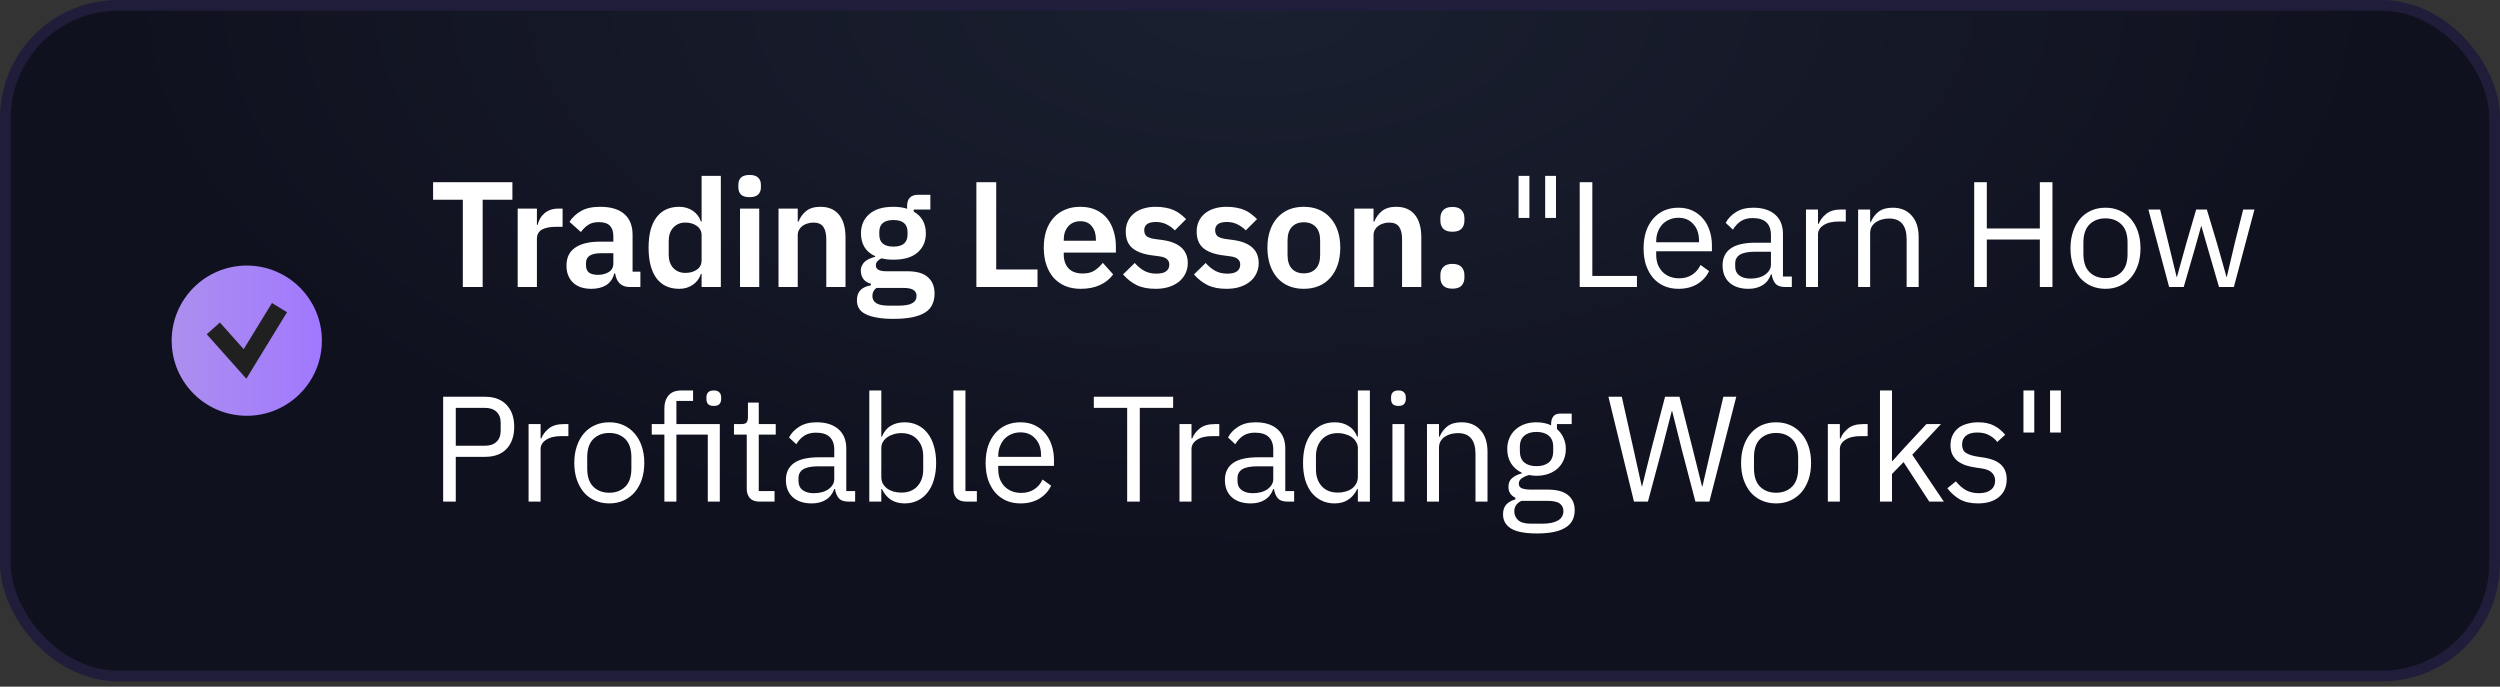
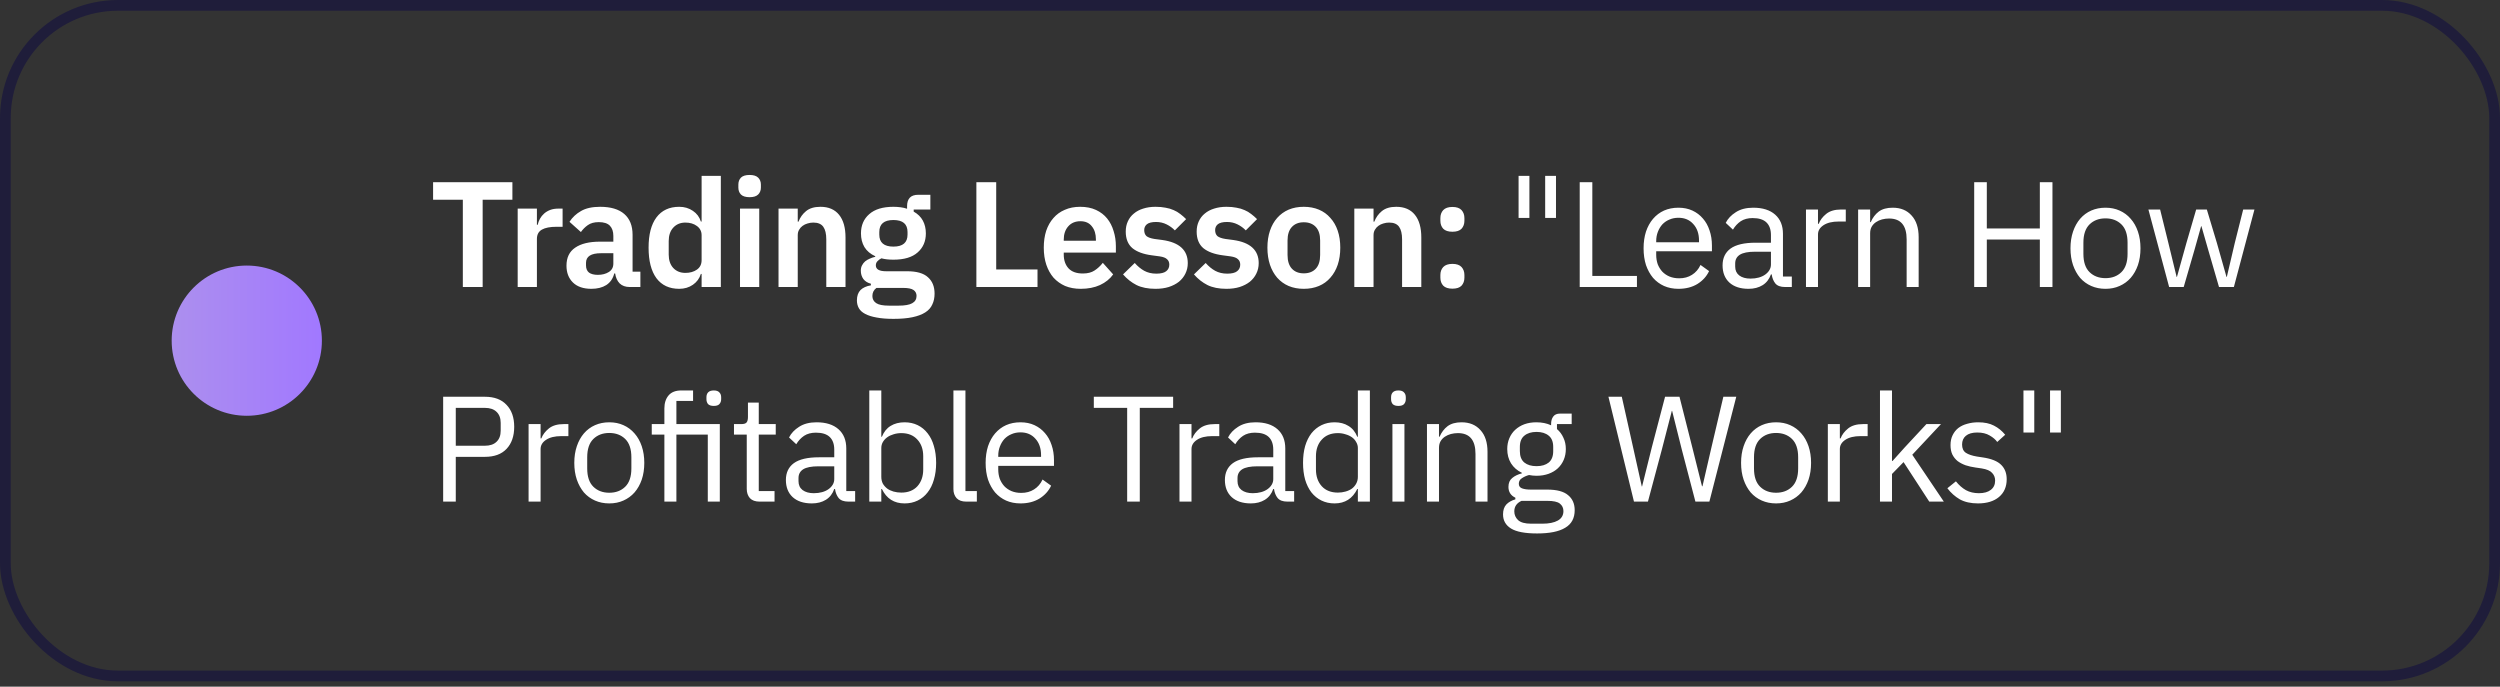
<svg xmlns="http://www.w3.org/2000/svg" width="233" height="64" viewBox="0 0 233 64" fill="none">
  <rect x="0" y="0" width="233" height="64" fill="#333333" stroke="none" />
-   <rect x="0.5" y="0.5" width="232" height="62.5" rx="10.5" fill="url(#paint0_radial_727_2070)" />
  <rect x="0.5" y="0.5" width="232" height="62.5" rx="10.5" stroke="#1F1D3A" />
  <circle cx="23" cy="31.75" r="7" fill="url(#paint1_linear_727_2070)" />
-   <path d="M19.881 30.605L22.836 33.92L26.048 28.67" stroke="#202020" stroke-width="1.647" />
  <path d="M44.984 18.616V26.75H43.136V18.616H40.364V16.978H47.756V18.616H44.984ZM48.248 26.75V19.442H50.04V20.954H50.11C50.157 20.758 50.227 20.571 50.32 20.394C50.423 20.207 50.553 20.044 50.712 19.904C50.871 19.764 51.057 19.652 51.272 19.568C51.496 19.484 51.753 19.442 52.042 19.442H52.434V21.136H51.874C51.267 21.136 50.81 21.225 50.502 21.402C50.194 21.579 50.04 21.869 50.04 22.27V26.75H48.248ZM58.69 26.75C58.298 26.75 57.985 26.638 57.752 26.414C57.528 26.181 57.388 25.873 57.332 25.49H57.248C57.127 25.966 56.879 26.325 56.506 26.568C56.133 26.801 55.671 26.918 55.12 26.918C54.373 26.918 53.799 26.722 53.398 26.33C52.997 25.938 52.796 25.415 52.796 24.762C52.796 24.006 53.067 23.446 53.608 23.082C54.149 22.709 54.919 22.522 55.918 22.522H57.164V21.99C57.164 21.579 57.057 21.262 56.842 21.038C56.627 20.814 56.282 20.702 55.806 20.702C55.386 20.702 55.045 20.795 54.784 20.982C54.532 21.159 54.317 21.374 54.14 21.626L53.076 20.674C53.347 20.254 53.706 19.918 54.154 19.666C54.602 19.405 55.195 19.274 55.932 19.274C56.921 19.274 57.673 19.498 58.186 19.946C58.699 20.394 58.956 21.038 58.956 21.878V25.322H59.684V26.75H58.69ZM55.722 25.616C56.123 25.616 56.464 25.527 56.744 25.35C57.024 25.173 57.164 24.911 57.164 24.566V23.6H56.016C55.083 23.6 54.616 23.899 54.616 24.496V24.734C54.616 25.033 54.709 25.257 54.896 25.406C55.092 25.546 55.367 25.616 55.722 25.616ZM65.39 25.532H65.32C65.189 25.952 64.942 26.288 64.578 26.54C64.214 26.792 63.789 26.918 63.304 26.918C62.38 26.918 61.671 26.587 61.176 25.924C60.691 25.261 60.448 24.314 60.448 23.082C60.448 21.859 60.691 20.921 61.176 20.268C61.671 19.605 62.38 19.274 63.304 19.274C63.789 19.274 64.214 19.4 64.578 19.652C64.942 19.895 65.189 20.226 65.32 20.646H65.39V16.39H67.182V26.75H65.39V25.532ZM63.878 25.434C64.308 25.434 64.667 25.331 64.956 25.126C65.246 24.921 65.39 24.627 65.39 24.244V21.92C65.39 21.565 65.246 21.281 64.956 21.066C64.667 20.851 64.308 20.744 63.878 20.744C63.411 20.744 63.033 20.903 62.744 21.22C62.464 21.528 62.324 21.943 62.324 22.466V23.726C62.324 24.249 62.464 24.664 62.744 24.972C63.033 25.28 63.411 25.434 63.878 25.434ZM69.865 18.378C69.491 18.378 69.221 18.294 69.053 18.126C68.894 17.958 68.815 17.743 68.815 17.482V17.202C68.815 16.941 68.894 16.726 69.053 16.558C69.221 16.39 69.491 16.306 69.865 16.306C70.229 16.306 70.495 16.39 70.663 16.558C70.831 16.726 70.915 16.941 70.915 17.202V17.482C70.915 17.743 70.831 17.958 70.663 18.126C70.495 18.294 70.229 18.378 69.865 18.378ZM68.969 19.442H70.761V26.75H68.969V19.442ZM72.558 26.75V19.442H74.35V20.66H74.42C74.569 20.268 74.802 19.941 75.12 19.68C75.447 19.409 75.894 19.274 76.464 19.274C77.22 19.274 77.799 19.521 78.2 20.016C78.601 20.511 78.802 21.215 78.802 22.13V26.75H77.01V22.312C77.01 21.789 76.916 21.397 76.73 21.136C76.543 20.875 76.235 20.744 75.806 20.744C75.619 20.744 75.437 20.772 75.26 20.828C75.092 20.875 74.938 20.949 74.798 21.052C74.667 21.145 74.56 21.267 74.476 21.416C74.392 21.556 74.35 21.724 74.35 21.92V26.75H72.558ZM87.102 27.366C87.102 27.749 87.032 28.085 86.892 28.374C86.762 28.673 86.542 28.92 86.234 29.116C85.926 29.312 85.53 29.461 85.044 29.564C84.559 29.667 83.966 29.718 83.266 29.718C82.65 29.718 82.128 29.676 81.698 29.592C81.269 29.517 80.914 29.405 80.634 29.256C80.364 29.116 80.168 28.939 80.046 28.724C79.925 28.509 79.864 28.267 79.864 27.996C79.864 27.585 79.976 27.263 80.2 27.03C80.434 26.806 80.756 26.661 81.166 26.596V26.442C80.868 26.367 80.634 26.223 80.466 26.008C80.308 25.784 80.228 25.523 80.228 25.224C80.228 25.037 80.266 24.874 80.34 24.734C80.415 24.585 80.513 24.459 80.634 24.356C80.765 24.253 80.91 24.169 81.068 24.104C81.227 24.029 81.395 23.973 81.572 23.936V23.88C81.124 23.675 80.788 23.39 80.564 23.026C80.35 22.662 80.242 22.237 80.242 21.752C80.242 21.005 80.499 20.408 81.012 19.96C81.526 19.503 82.277 19.274 83.266 19.274C83.49 19.274 83.71 19.288 83.924 19.316C84.148 19.344 84.354 19.391 84.54 19.456V19.218C84.54 18.509 84.886 18.154 85.576 18.154H86.71V19.526H85.156V19.722C85.539 19.937 85.824 20.217 86.01 20.562C86.197 20.907 86.29 21.304 86.29 21.752C86.29 22.489 86.034 23.082 85.52 23.53C85.016 23.978 84.265 24.202 83.266 24.202C82.837 24.202 82.464 24.16 82.146 24.076C82.006 24.141 81.885 24.23 81.782 24.342C81.68 24.445 81.628 24.575 81.628 24.734C81.628 25.098 81.946 25.28 82.58 25.28H84.54C85.436 25.28 86.085 25.467 86.486 25.84C86.897 26.204 87.102 26.713 87.102 27.366ZM85.422 27.576C85.422 27.343 85.329 27.161 85.142 27.03C84.956 26.899 84.634 26.834 84.176 26.834H81.684C81.432 27.021 81.306 27.273 81.306 27.59C81.306 27.87 81.423 28.089 81.656 28.248C81.89 28.407 82.286 28.486 82.846 28.486H83.742C84.33 28.486 84.755 28.411 85.016 28.262C85.287 28.113 85.422 27.884 85.422 27.576ZM83.266 22.984C84.144 22.984 84.582 22.611 84.582 21.864V21.626C84.582 20.879 84.144 20.506 83.266 20.506C82.389 20.506 81.95 20.879 81.95 21.626V21.864C81.95 22.611 82.389 22.984 83.266 22.984ZM90.998 26.75V16.978H92.846V25.112H96.696V26.75H90.998ZM100.724 26.918C100.183 26.918 99.697 26.829 99.268 26.652C98.848 26.465 98.489 26.209 98.19 25.882C97.901 25.546 97.677 25.145 97.518 24.678C97.359 24.202 97.28 23.67 97.28 23.082C97.28 22.503 97.355 21.981 97.504 21.514C97.663 21.047 97.887 20.651 98.176 20.324C98.465 19.988 98.82 19.731 99.24 19.554C99.66 19.367 100.136 19.274 100.668 19.274C101.237 19.274 101.732 19.372 102.152 19.568C102.572 19.764 102.917 20.03 103.188 20.366C103.459 20.702 103.659 21.094 103.79 21.542C103.93 21.981 104 22.452 104 22.956V23.544H99.142V23.726C99.142 24.258 99.291 24.687 99.59 25.014C99.889 25.331 100.332 25.49 100.92 25.49C101.368 25.49 101.732 25.397 102.012 25.21C102.301 25.023 102.558 24.785 102.782 24.496L103.748 25.574C103.449 25.994 103.039 26.325 102.516 26.568C102.003 26.801 101.405 26.918 100.724 26.918ZM100.696 20.618C100.22 20.618 99.842 20.777 99.562 21.094C99.282 21.411 99.142 21.822 99.142 22.326V22.438H102.138V22.312C102.138 21.808 102.012 21.402 101.76 21.094C101.517 20.777 101.163 20.618 100.696 20.618ZM107.691 26.918C106.991 26.918 106.403 26.801 105.927 26.568C105.451 26.325 105.031 25.994 104.667 25.574L105.759 24.51C106.029 24.818 106.323 25.061 106.641 25.238C106.967 25.415 107.341 25.504 107.761 25.504C108.19 25.504 108.498 25.429 108.685 25.28C108.881 25.131 108.979 24.925 108.979 24.664C108.979 24.449 108.909 24.281 108.769 24.16C108.638 24.029 108.409 23.941 108.083 23.894L107.355 23.796C106.561 23.693 105.955 23.469 105.535 23.124C105.124 22.769 104.919 22.256 104.919 21.584C104.919 21.229 104.984 20.912 105.115 20.632C105.245 20.343 105.432 20.1 105.675 19.904C105.917 19.699 106.207 19.545 106.543 19.442C106.888 19.33 107.271 19.274 107.691 19.274C108.045 19.274 108.358 19.302 108.629 19.358C108.909 19.405 109.161 19.479 109.385 19.582C109.609 19.675 109.814 19.797 110.001 19.946C110.187 20.086 110.369 20.245 110.547 20.422L109.497 21.472C109.282 21.248 109.025 21.061 108.727 20.912C108.428 20.763 108.101 20.688 107.747 20.688C107.355 20.688 107.07 20.758 106.893 20.898C106.725 21.038 106.641 21.22 106.641 21.444C106.641 21.687 106.711 21.873 106.851 22.004C107 22.125 107.247 22.214 107.593 22.27L108.335 22.368C109.912 22.592 110.701 23.311 110.701 24.524C110.701 24.879 110.626 25.205 110.477 25.504C110.337 25.793 110.136 26.045 109.875 26.26C109.613 26.465 109.296 26.629 108.923 26.75C108.559 26.862 108.148 26.918 107.691 26.918ZM114.301 26.918C113.601 26.918 113.013 26.801 112.537 26.568C112.061 26.325 111.641 25.994 111.277 25.574L112.369 24.51C112.64 24.818 112.934 25.061 113.251 25.238C113.578 25.415 113.951 25.504 114.371 25.504C114.801 25.504 115.109 25.429 115.295 25.28C115.491 25.131 115.589 24.925 115.589 24.664C115.589 24.449 115.519 24.281 115.379 24.16C115.249 24.029 115.02 23.941 114.693 23.894L113.965 23.796C113.172 23.693 112.565 23.469 112.145 23.124C111.735 22.769 111.529 22.256 111.529 21.584C111.529 21.229 111.595 20.912 111.725 20.632C111.856 20.343 112.043 20.1 112.285 19.904C112.528 19.699 112.817 19.545 113.153 19.442C113.499 19.33 113.881 19.274 114.301 19.274C114.656 19.274 114.969 19.302 115.239 19.358C115.519 19.405 115.771 19.479 115.995 19.582C116.219 19.675 116.425 19.797 116.611 19.946C116.798 20.086 116.98 20.245 117.157 20.422L116.107 21.472C115.893 21.248 115.636 21.061 115.337 20.912C115.039 20.763 114.712 20.688 114.357 20.688C113.965 20.688 113.681 20.758 113.503 20.898C113.335 21.038 113.251 21.22 113.251 21.444C113.251 21.687 113.321 21.873 113.461 22.004C113.611 22.125 113.858 22.214 114.203 22.27L114.945 22.368C116.523 22.592 117.311 23.311 117.311 24.524C117.311 24.879 117.237 25.205 117.087 25.504C116.947 25.793 116.747 26.045 116.485 26.26C116.224 26.465 115.907 26.629 115.533 26.75C115.169 26.862 114.759 26.918 114.301 26.918ZM121.511 26.918C120.989 26.918 120.517 26.829 120.097 26.652C119.687 26.475 119.332 26.218 119.033 25.882C118.744 25.546 118.52 25.145 118.361 24.678C118.203 24.202 118.123 23.67 118.123 23.082C118.123 22.494 118.203 21.967 118.361 21.5C118.52 21.033 118.744 20.637 119.033 20.31C119.332 19.974 119.687 19.717 120.097 19.54C120.517 19.363 120.989 19.274 121.511 19.274C122.034 19.274 122.505 19.363 122.925 19.54C123.345 19.717 123.7 19.974 123.989 20.31C124.288 20.637 124.517 21.033 124.675 21.5C124.834 21.967 124.914 22.494 124.914 23.082C124.914 23.67 124.834 24.202 124.675 24.678C124.517 25.145 124.288 25.546 123.989 25.882C123.7 26.218 123.345 26.475 122.925 26.652C122.505 26.829 122.034 26.918 121.511 26.918ZM121.511 25.476C121.987 25.476 122.361 25.331 122.631 25.042C122.902 24.753 123.037 24.328 123.037 23.768V22.41C123.037 21.859 122.902 21.439 122.631 21.15C122.361 20.861 121.987 20.716 121.511 20.716C121.045 20.716 120.676 20.861 120.405 21.15C120.135 21.439 119.999 21.859 119.999 22.41V23.768C119.999 24.328 120.135 24.753 120.405 25.042C120.676 25.331 121.045 25.476 121.511 25.476ZM126.222 26.75V19.442H128.014V20.66H128.084C128.234 20.268 128.467 19.941 128.784 19.68C129.111 19.409 129.559 19.274 130.128 19.274C130.884 19.274 131.463 19.521 131.864 20.016C132.266 20.511 132.466 21.215 132.466 22.13V26.75H130.674V22.312C130.674 21.789 130.581 21.397 130.394 21.136C130.208 20.875 129.9 20.744 129.47 20.744C129.284 20.744 129.102 20.772 128.924 20.828C128.756 20.875 128.602 20.949 128.462 21.052C128.332 21.145 128.224 21.267 128.14 21.416C128.056 21.556 128.014 21.724 128.014 21.92V26.75H126.222ZM135.363 26.904C134.98 26.904 134.695 26.811 134.509 26.624C134.331 26.428 134.243 26.181 134.243 25.882V25.63C134.243 25.331 134.331 25.084 134.509 24.888C134.695 24.692 134.98 24.594 135.363 24.594C135.755 24.594 136.039 24.692 136.217 24.888C136.394 25.084 136.483 25.331 136.483 25.63V25.882C136.483 26.181 136.394 26.428 136.217 26.624C136.039 26.811 135.755 26.904 135.363 26.904ZM135.363 21.598C134.98 21.598 134.695 21.505 134.509 21.318C134.331 21.122 134.243 20.875 134.243 20.576V20.324C134.243 20.025 134.331 19.778 134.509 19.582C134.695 19.386 134.98 19.288 135.363 19.288C135.755 19.288 136.039 19.386 136.217 19.582C136.394 19.778 136.483 20.025 136.483 20.324V20.576C136.483 20.875 136.394 21.122 136.217 21.318C136.039 21.505 135.755 21.598 135.363 21.598ZM141.532 20.31V16.39H142.54V20.31H141.532ZM144.01 20.31V16.39H145.018V20.31H144.01ZM147.229 26.75V16.978H148.405V25.714H152.563V26.75H147.229ZM156.43 26.918C155.936 26.918 155.488 26.829 155.086 26.652C154.694 26.475 154.354 26.223 154.064 25.896C153.784 25.56 153.565 25.163 153.406 24.706C153.257 24.239 153.182 23.717 153.182 23.138C153.182 22.569 153.257 22.051 153.406 21.584C153.565 21.117 153.784 20.721 154.064 20.394C154.354 20.058 154.694 19.801 155.086 19.624C155.488 19.447 155.936 19.358 156.43 19.358C156.916 19.358 157.35 19.447 157.732 19.624C158.115 19.801 158.442 20.049 158.712 20.366C158.983 20.674 159.188 21.043 159.328 21.472C159.478 21.901 159.552 22.373 159.552 22.886V23.418H154.358V23.754C154.358 24.062 154.405 24.351 154.498 24.622C154.601 24.883 154.741 25.112 154.918 25.308C155.105 25.504 155.329 25.658 155.59 25.77C155.861 25.882 156.164 25.938 156.5 25.938C156.958 25.938 157.354 25.831 157.69 25.616C158.036 25.401 158.302 25.093 158.488 24.692L159.286 25.266C159.053 25.761 158.689 26.162 158.194 26.47C157.7 26.769 157.112 26.918 156.43 26.918ZM156.43 20.296C156.122 20.296 155.842 20.352 155.59 20.464C155.338 20.567 155.119 20.716 154.932 20.912C154.755 21.108 154.615 21.341 154.512 21.612C154.41 21.873 154.358 22.163 154.358 22.48V22.578H158.348V22.424C158.348 21.78 158.171 21.267 157.816 20.884C157.471 20.492 157.009 20.296 156.43 20.296ZM166.368 26.75C165.948 26.75 165.645 26.638 165.458 26.414C165.281 26.19 165.169 25.91 165.122 25.574H165.052C164.893 26.022 164.632 26.358 164.268 26.582C163.904 26.806 163.47 26.918 162.966 26.918C162.201 26.918 161.603 26.722 161.174 26.33C160.754 25.938 160.544 25.406 160.544 24.734C160.544 24.053 160.791 23.53 161.286 23.166C161.79 22.802 162.569 22.62 163.624 22.62H165.052V21.906C165.052 21.393 164.912 21.001 164.632 20.73C164.352 20.459 163.923 20.324 163.344 20.324C162.905 20.324 162.537 20.422 162.238 20.618C161.949 20.814 161.706 21.075 161.51 21.402L160.838 20.772C161.034 20.38 161.347 20.049 161.776 19.778C162.205 19.498 162.747 19.358 163.4 19.358C164.277 19.358 164.959 19.573 165.444 20.002C165.929 20.431 166.172 21.029 166.172 21.794V25.77H166.998V26.75H166.368ZM163.148 25.966C163.428 25.966 163.685 25.933 163.918 25.868C164.151 25.803 164.352 25.709 164.52 25.588C164.688 25.467 164.819 25.327 164.912 25.168C165.005 25.009 165.052 24.837 165.052 24.65V23.46H163.568C162.924 23.46 162.453 23.553 162.154 23.74C161.865 23.927 161.72 24.197 161.72 24.552V24.846C161.72 25.201 161.846 25.476 162.098 25.672C162.359 25.868 162.709 25.966 163.148 25.966ZM168.317 26.75V19.526H169.437V20.856H169.507C169.637 20.511 169.871 20.203 170.207 19.932C170.543 19.661 171.005 19.526 171.593 19.526H172.027V20.646H171.369C170.762 20.646 170.286 20.763 169.941 20.996C169.605 21.22 169.437 21.505 169.437 21.85V26.75H168.317ZM173.177 26.75V19.526H174.297V20.702H174.353C174.531 20.291 174.778 19.965 175.095 19.722C175.422 19.479 175.856 19.358 176.397 19.358C177.144 19.358 177.732 19.601 178.161 20.086C178.6 20.562 178.819 21.239 178.819 22.116V26.75H177.699V22.312C177.699 21.015 177.153 20.366 176.061 20.366C175.837 20.366 175.618 20.394 175.403 20.45C175.198 20.506 175.011 20.59 174.843 20.702C174.675 20.814 174.54 20.959 174.437 21.136C174.344 21.304 174.297 21.505 174.297 21.738V26.75H173.177ZM190.113 22.326H185.171V26.75H183.995V16.978H185.171V21.29H190.113V16.978H191.289V26.75H190.113V22.326ZM196.231 26.918C195.746 26.918 195.303 26.829 194.901 26.652C194.5 26.475 194.155 26.223 193.865 25.896C193.585 25.56 193.366 25.163 193.207 24.706C193.049 24.239 192.969 23.717 192.969 23.138C192.969 22.569 193.049 22.051 193.207 21.584C193.366 21.117 193.585 20.721 193.865 20.394C194.155 20.058 194.5 19.801 194.901 19.624C195.303 19.447 195.746 19.358 196.231 19.358C196.717 19.358 197.155 19.447 197.547 19.624C197.949 19.801 198.294 20.058 198.583 20.394C198.873 20.721 199.097 21.117 199.255 21.584C199.414 22.051 199.493 22.569 199.493 23.138C199.493 23.717 199.414 24.239 199.255 24.706C199.097 25.163 198.873 25.56 198.583 25.896C198.294 26.223 197.949 26.475 197.547 26.652C197.155 26.829 196.717 26.918 196.231 26.918ZM196.231 25.924C196.838 25.924 197.333 25.737 197.715 25.364C198.098 24.991 198.289 24.421 198.289 23.656V22.62C198.289 21.855 198.098 21.285 197.715 20.912C197.333 20.539 196.838 20.352 196.231 20.352C195.625 20.352 195.13 20.539 194.747 20.912C194.365 21.285 194.173 21.855 194.173 22.62V23.656C194.173 24.421 194.365 24.991 194.747 25.364C195.13 25.737 195.625 25.924 196.231 25.924ZM200.231 19.526H201.323L202.093 22.648L202.863 25.812H202.891L203.773 22.648L204.683 19.526H205.677L206.615 22.648L207.511 25.812H207.539L208.281 22.648L209.065 19.526H210.115L208.197 26.75H206.811L205.803 23.278L205.173 21.08H205.145L204.529 23.278L203.521 26.75H202.163L200.231 19.526ZM41.302 46.75V36.978H45.194C46.071 36.978 46.743 37.23 47.21 37.734C47.686 38.229 47.924 38.91 47.924 39.778C47.924 40.646 47.686 41.332 47.21 41.836C46.743 42.331 46.071 42.578 45.194 42.578H42.478V46.75H41.302ZM42.478 41.542H45.194C45.661 41.542 46.02 41.421 46.272 41.178C46.533 40.935 46.664 40.59 46.664 40.142V39.414C46.664 38.966 46.533 38.621 46.272 38.378C46.02 38.135 45.661 38.014 45.194 38.014H42.478V41.542ZM49.264 46.75V39.526H50.383V40.856H50.453C50.584 40.511 50.818 40.203 51.154 39.932C51.489 39.661 51.952 39.526 52.539 39.526H52.974V40.646H52.316C51.709 40.646 51.233 40.763 50.888 40.996C50.551 41.22 50.383 41.505 50.383 41.85V46.75H49.264ZM56.786 46.918C56.3 46.918 55.857 46.829 55.456 46.652C55.054 46.475 54.709 46.223 54.42 45.896C54.14 45.56 53.92 45.163 53.762 44.706C53.603 44.239 53.524 43.717 53.524 43.138C53.524 42.569 53.603 42.051 53.762 41.584C53.92 41.117 54.14 40.721 54.42 40.394C54.709 40.058 55.054 39.801 55.456 39.624C55.857 39.447 56.3 39.358 56.786 39.358C57.271 39.358 57.71 39.447 58.102 39.624C58.503 39.801 58.848 40.058 59.138 40.394C59.427 40.721 59.651 41.117 59.81 41.584C59.968 42.051 60.048 42.569 60.048 43.138C60.048 43.717 59.968 44.239 59.81 44.706C59.651 45.163 59.427 45.56 59.138 45.896C58.848 46.223 58.503 46.475 58.102 46.652C57.71 46.829 57.271 46.918 56.786 46.918ZM56.786 45.924C57.392 45.924 57.887 45.737 58.27 45.364C58.652 44.991 58.844 44.421 58.844 43.656V42.62C58.844 41.855 58.652 41.285 58.27 40.912C57.887 40.539 57.392 40.352 56.786 40.352C56.179 40.352 55.684 40.539 55.302 40.912C54.919 41.285 54.728 41.855 54.728 42.62V43.656C54.728 44.421 54.919 44.991 55.302 45.364C55.684 45.737 56.179 45.924 56.786 45.924ZM61.92 40.506H60.744V39.526H61.92V38.07C61.92 37.566 62.05 37.16 62.312 36.852C62.573 36.544 62.97 36.39 63.502 36.39H64.594V37.37H63.04V39.526H67.086V46.75H65.966V40.506H63.04V46.75H61.92V40.506ZM66.526 37.832C66.283 37.832 66.106 37.776 65.994 37.664C65.891 37.543 65.84 37.389 65.84 37.202V37.02C65.84 36.833 65.891 36.684 65.994 36.572C66.106 36.451 66.283 36.39 66.526 36.39C66.768 36.39 66.941 36.451 67.044 36.572C67.156 36.684 67.212 36.833 67.212 37.02V37.202C67.212 37.389 67.156 37.543 67.044 37.664C66.941 37.776 66.768 37.832 66.526 37.832ZM70.787 46.75C70.395 46.75 70.096 46.643 69.891 46.428C69.695 46.204 69.597 45.915 69.597 45.56V40.506H68.407V39.526H69.079C69.322 39.526 69.485 39.479 69.569 39.386C69.662 39.283 69.709 39.111 69.709 38.868V37.524H70.717V39.526H72.299V40.506H70.717V45.77H72.187V46.75H70.787ZM79.069 46.75C78.649 46.75 78.346 46.638 78.159 46.414C77.982 46.19 77.87 45.91 77.823 45.574H77.753C77.595 46.022 77.333 46.358 76.969 46.582C76.605 46.806 76.171 46.918 75.667 46.918C74.902 46.918 74.305 46.722 73.875 46.33C73.455 45.938 73.245 45.406 73.245 44.734C73.245 44.053 73.493 43.53 73.987 43.166C74.491 42.802 75.271 42.62 76.325 42.62H77.753V41.906C77.753 41.393 77.613 41.001 77.333 40.73C77.053 40.459 76.624 40.324 76.045 40.324C75.607 40.324 75.238 40.422 74.939 40.618C74.65 40.814 74.407 41.075 74.211 41.402L73.539 40.772C73.735 40.38 74.048 40.049 74.477 39.778C74.907 39.498 75.448 39.358 76.101 39.358C76.979 39.358 77.66 39.573 78.145 40.002C78.631 40.431 78.873 41.029 78.873 41.794V45.77H79.699V46.75H79.069ZM75.849 45.966C76.129 45.966 76.386 45.933 76.619 45.868C76.853 45.803 77.053 45.709 77.221 45.588C77.389 45.467 77.52 45.327 77.613 45.168C77.707 45.009 77.753 44.837 77.753 44.65V43.46H76.269C75.625 43.46 75.154 43.553 74.855 43.74C74.566 43.927 74.421 44.197 74.421 44.552V44.846C74.421 45.201 74.547 45.476 74.799 45.672C75.061 45.868 75.411 45.966 75.849 45.966ZM81.018 36.39H82.138V40.702H82.194C82.38 40.245 82.651 39.909 83.006 39.694C83.37 39.47 83.804 39.358 84.308 39.358C84.756 39.358 85.162 39.447 85.526 39.624C85.89 39.801 86.198 40.053 86.45 40.38C86.711 40.707 86.907 41.103 87.038 41.57C87.178 42.037 87.248 42.559 87.248 43.138C87.248 43.717 87.178 44.239 87.038 44.706C86.907 45.173 86.711 45.569 86.45 45.896C86.198 46.223 85.89 46.475 85.526 46.652C85.162 46.829 84.756 46.918 84.308 46.918C83.328 46.918 82.623 46.47 82.194 45.574H82.138V46.75H81.018V36.39ZM84 45.91C84.635 45.91 85.134 45.714 85.498 45.322C85.862 44.921 86.044 44.398 86.044 43.754V42.522C86.044 41.878 85.862 41.36 85.498 40.968C85.134 40.567 84.635 40.366 84 40.366C83.748 40.366 83.505 40.403 83.272 40.478C83.048 40.543 82.852 40.637 82.684 40.758C82.516 40.879 82.38 41.029 82.278 41.206C82.184 41.374 82.138 41.556 82.138 41.752V44.44C82.138 44.673 82.184 44.883 82.278 45.07C82.38 45.247 82.516 45.401 82.684 45.532C82.852 45.653 83.048 45.747 83.272 45.812C83.505 45.877 83.748 45.91 84 45.91ZM90.049 46.75C89.657 46.75 89.358 46.643 89.153 46.428C88.957 46.204 88.859 45.924 88.859 45.588V36.39H89.979V45.77H91.043V46.75H90.049ZM95.109 46.918C94.615 46.918 94.167 46.829 93.765 46.652C93.373 46.475 93.033 46.223 92.743 45.896C92.463 45.56 92.244 45.163 92.085 44.706C91.936 44.239 91.861 43.717 91.861 43.138C91.861 42.569 91.936 42.051 92.085 41.584C92.244 41.117 92.463 40.721 92.743 40.394C93.033 40.058 93.373 39.801 93.765 39.624C94.167 39.447 94.615 39.358 95.109 39.358C95.595 39.358 96.029 39.447 96.411 39.624C96.794 39.801 97.121 40.049 97.391 40.366C97.662 40.674 97.867 41.043 98.007 41.472C98.157 41.901 98.231 42.373 98.231 42.886V43.418H93.037V43.754C93.037 44.062 93.084 44.351 93.177 44.622C93.28 44.883 93.42 45.112 93.597 45.308C93.784 45.504 94.008 45.658 94.269 45.77C94.54 45.882 94.843 45.938 95.179 45.938C95.637 45.938 96.033 45.831 96.369 45.616C96.715 45.401 96.981 45.093 97.167 44.692L97.965 45.266C97.732 45.761 97.368 46.162 96.873 46.47C96.379 46.769 95.791 46.918 95.109 46.918ZM95.109 40.296C94.801 40.296 94.521 40.352 94.269 40.464C94.017 40.567 93.798 40.716 93.611 40.912C93.434 41.108 93.294 41.341 93.191 41.612C93.089 41.873 93.037 42.163 93.037 42.48V42.578H97.027V42.424C97.027 41.78 96.85 41.267 96.495 40.884C96.15 40.492 95.688 40.296 95.109 40.296ZM106.228 38.014V46.75H105.052V38.014H101.944V36.978H109.336V38.014H106.228ZM109.928 46.75V39.526H111.048V40.856H111.118C111.249 40.511 111.482 40.203 111.818 39.932C112.154 39.661 112.616 39.526 113.204 39.526H113.638V40.646H112.98C112.374 40.646 111.898 40.763 111.552 40.996C111.216 41.22 111.048 41.505 111.048 41.85V46.75H109.928ZM119.984 46.75C119.564 46.75 119.261 46.638 119.074 46.414C118.897 46.19 118.785 45.91 118.738 45.574H118.668C118.51 46.022 118.248 46.358 117.884 46.582C117.52 46.806 117.086 46.918 116.582 46.918C115.817 46.918 115.22 46.722 114.79 46.33C114.37 45.938 114.16 45.406 114.16 44.734C114.16 44.053 114.408 43.53 114.902 43.166C115.406 42.802 116.186 42.62 117.24 42.62H118.668V41.906C118.668 41.393 118.528 41.001 118.248 40.73C117.968 40.459 117.539 40.324 116.96 40.324C116.522 40.324 116.153 40.422 115.854 40.618C115.565 40.814 115.322 41.075 115.126 41.402L114.454 40.772C114.65 40.38 114.963 40.049 115.392 39.778C115.822 39.498 116.363 39.358 117.016 39.358C117.894 39.358 118.575 39.573 119.06 40.002C119.546 40.431 119.788 41.029 119.788 41.794V45.77H120.614V46.75H119.984ZM116.764 45.966C117.044 45.966 117.301 45.933 117.534 45.868C117.768 45.803 117.968 45.709 118.136 45.588C118.304 45.467 118.435 45.327 118.528 45.168C118.622 45.009 118.668 44.837 118.668 44.65V43.46H117.184C116.54 43.46 116.069 43.553 115.77 43.74C115.481 43.927 115.336 44.197 115.336 44.552V44.846C115.336 45.201 115.462 45.476 115.714 45.672C115.976 45.868 116.326 45.966 116.764 45.966ZM126.553 45.574H126.497C126.058 46.47 125.353 46.918 124.383 46.918C123.935 46.918 123.529 46.829 123.165 46.652C122.801 46.475 122.488 46.223 122.227 45.896C121.975 45.569 121.779 45.173 121.639 44.706C121.508 44.239 121.443 43.717 121.443 43.138C121.443 42.559 121.508 42.037 121.639 41.57C121.779 41.103 121.975 40.707 122.227 40.38C122.488 40.053 122.801 39.801 123.165 39.624C123.529 39.447 123.935 39.358 124.383 39.358C124.887 39.358 125.316 39.47 125.671 39.694C126.035 39.909 126.31 40.245 126.497 40.702H126.553V36.39H127.673V46.75H126.553V45.574ZM124.691 45.91C124.943 45.91 125.181 45.877 125.405 45.812C125.638 45.747 125.839 45.653 126.007 45.532C126.175 45.401 126.305 45.247 126.399 45.07C126.501 44.883 126.553 44.673 126.553 44.44V41.752C126.553 41.556 126.501 41.374 126.399 41.206C126.305 41.029 126.175 40.879 126.007 40.758C125.839 40.637 125.638 40.543 125.405 40.478C125.181 40.403 124.943 40.366 124.691 40.366C124.056 40.366 123.557 40.567 123.193 40.968C122.829 41.36 122.647 41.878 122.647 42.522V43.754C122.647 44.398 122.829 44.921 123.193 45.322C123.557 45.714 124.056 45.91 124.691 45.91ZM130.334 37.832C130.091 37.832 129.914 37.776 129.802 37.664C129.699 37.543 129.648 37.389 129.648 37.202V37.02C129.648 36.833 129.699 36.684 129.802 36.572C129.914 36.451 130.091 36.39 130.334 36.39C130.577 36.39 130.749 36.451 130.852 36.572C130.964 36.684 131.02 36.833 131.02 37.02V37.202C131.02 37.389 130.964 37.543 130.852 37.664C130.749 37.776 130.577 37.832 130.334 37.832ZM129.774 39.526H130.894V46.75H129.774V39.526ZM132.994 46.75V39.526H134.114V40.702H134.17C134.347 40.291 134.595 39.965 134.912 39.722C135.239 39.479 135.673 39.358 136.214 39.358C136.961 39.358 137.549 39.601 137.978 40.086C138.417 40.562 138.636 41.239 138.636 42.116V46.75H137.516V42.312C137.516 41.015 136.97 40.366 135.878 40.366C135.654 40.366 135.435 40.394 135.22 40.45C135.015 40.506 134.828 40.59 134.66 40.702C134.492 40.814 134.357 40.959 134.254 41.136C134.161 41.304 134.114 41.505 134.114 41.738V46.75H132.994ZM146.761 47.548C146.761 48.295 146.467 48.841 145.879 49.186C145.3 49.541 144.428 49.718 143.261 49.718C142.132 49.718 141.32 49.564 140.825 49.256C140.33 48.948 140.083 48.509 140.083 47.94C140.083 47.548 140.186 47.24 140.391 47.016C140.596 46.801 140.876 46.643 141.231 46.54V46.386C140.802 46.181 140.587 45.845 140.587 45.378C140.587 45.014 140.704 44.739 140.937 44.552C141.17 44.356 141.469 44.211 141.833 44.118V44.062C141.404 43.857 141.068 43.563 140.825 43.18C140.592 42.797 140.475 42.354 140.475 41.85C140.475 41.486 140.54 41.15 140.671 40.842C140.802 40.534 140.984 40.273 141.217 40.058C141.46 39.834 141.744 39.661 142.071 39.54C142.407 39.419 142.78 39.358 143.191 39.358C143.704 39.358 144.162 39.451 144.563 39.638V39.512C144.563 39.232 144.628 39.003 144.759 38.826C144.89 38.639 145.104 38.546 145.403 38.546H146.481V39.526H145.109V39.988C145.37 40.212 145.571 40.483 145.711 40.8C145.86 41.108 145.935 41.458 145.935 41.85C145.935 42.214 145.87 42.55 145.739 42.858C145.608 43.166 145.422 43.432 145.179 43.656C144.946 43.871 144.661 44.039 144.325 44.16C143.989 44.281 143.616 44.342 143.205 44.342C142.972 44.342 142.738 44.319 142.505 44.272C142.262 44.337 142.043 44.435 141.847 44.566C141.651 44.687 141.553 44.86 141.553 45.084C141.553 45.299 141.656 45.443 141.861 45.518C142.066 45.593 142.332 45.63 142.659 45.63H144.199C145.095 45.63 145.744 45.803 146.145 46.148C146.556 46.484 146.761 46.951 146.761 47.548ZM145.711 47.632C145.711 47.343 145.599 47.109 145.375 46.932C145.16 46.764 144.773 46.68 144.213 46.68H141.805C141.357 46.885 141.133 47.212 141.133 47.66C141.133 47.977 141.25 48.248 141.483 48.472C141.726 48.696 142.132 48.808 142.701 48.808H143.737C144.362 48.808 144.848 48.71 145.193 48.514C145.538 48.318 145.711 48.024 145.711 47.632ZM143.205 43.446C143.681 43.446 144.059 43.334 144.339 43.11C144.619 42.877 144.759 42.522 144.759 42.046V41.654C144.759 41.178 144.619 40.828 144.339 40.604C144.059 40.371 143.681 40.254 143.205 40.254C142.729 40.254 142.351 40.371 142.071 40.604C141.791 40.828 141.651 41.178 141.651 41.654V42.046C141.651 42.522 141.791 42.877 142.071 43.11C142.351 43.334 142.729 43.446 143.205 43.446ZM152.286 46.75L149.906 36.978H151.152L152.202 41.682L153.014 45.336H153.042L153.952 41.682L155.184 36.978H156.528L157.718 41.682L158.628 45.322H158.67L159.51 41.682L160.616 36.978H161.82L159.314 46.75H158.012L156.738 41.878L155.842 38.294H155.814L154.89 41.878L153.588 46.75H152.286ZM165.53 46.918C165.044 46.918 164.601 46.829 164.2 46.652C163.798 46.475 163.453 46.223 163.164 45.896C162.884 45.56 162.664 45.163 162.506 44.706C162.347 44.239 162.268 43.717 162.268 43.138C162.268 42.569 162.347 42.051 162.506 41.584C162.664 41.117 162.884 40.721 163.164 40.394C163.453 40.058 163.798 39.801 164.2 39.624C164.601 39.447 165.044 39.358 165.53 39.358C166.015 39.358 166.454 39.447 166.846 39.624C167.247 39.801 167.592 40.058 167.882 40.394C168.171 40.721 168.395 41.117 168.554 41.584C168.712 42.051 168.792 42.569 168.792 43.138C168.792 43.717 168.712 44.239 168.554 44.706C168.395 45.163 168.171 45.56 167.882 45.896C167.592 46.223 167.247 46.475 166.846 46.652C166.454 46.829 166.015 46.918 165.53 46.918ZM165.53 45.924C166.136 45.924 166.631 45.737 167.014 45.364C167.396 44.991 167.588 44.421 167.588 43.656V42.62C167.588 41.855 167.396 41.285 167.014 40.912C166.631 40.539 166.136 40.352 165.53 40.352C164.923 40.352 164.428 40.539 164.046 40.912C163.663 41.285 163.472 41.855 163.472 42.62V43.656C163.472 44.421 163.663 44.991 164.046 45.364C164.428 45.737 164.923 45.924 165.53 45.924ZM170.354 46.75V39.526H171.474V40.856H171.544C171.674 40.511 171.908 40.203 172.244 39.932C172.58 39.661 173.042 39.526 173.63 39.526H174.064V40.646H173.406C172.799 40.646 172.323 40.763 171.978 40.996C171.642 41.22 171.474 41.505 171.474 41.85V46.75H170.354ZM175.214 36.39H176.334V42.956H176.39L177.496 41.724L179.54 39.526H180.898L178.224 42.382L181.164 46.75H179.806L177.412 43.068L176.334 44.174V46.75H175.214V36.39ZM184.35 46.918C183.678 46.918 183.114 46.792 182.656 46.54C182.208 46.279 181.821 45.933 181.494 45.504L182.292 44.86C182.572 45.215 182.885 45.49 183.23 45.686C183.576 45.873 183.977 45.966 184.434 45.966C184.91 45.966 185.279 45.863 185.54 45.658C185.811 45.453 185.946 45.163 185.946 44.79C185.946 44.51 185.853 44.272 185.666 44.076C185.489 43.871 185.162 43.731 184.686 43.656L184.112 43.572C183.776 43.525 183.468 43.455 183.188 43.362C182.908 43.259 182.661 43.129 182.446 42.97C182.241 42.802 182.078 42.597 181.956 42.354C181.844 42.111 181.788 41.822 181.788 41.486C181.788 41.131 181.854 40.823 181.984 40.562C182.115 40.291 182.292 40.067 182.516 39.89C182.75 39.713 183.025 39.582 183.342 39.498C183.66 39.405 184 39.358 184.364 39.358C184.952 39.358 185.442 39.461 185.834 39.666C186.236 39.871 186.586 40.156 186.884 40.52L186.142 41.192C185.984 40.968 185.75 40.767 185.442 40.59C185.134 40.403 184.747 40.31 184.28 40.31C183.814 40.31 183.459 40.413 183.216 40.618C182.983 40.814 182.866 41.085 182.866 41.43C182.866 41.785 182.983 42.041 183.216 42.2C183.459 42.359 183.804 42.475 184.252 42.55L184.812 42.634C185.615 42.755 186.184 42.989 186.52 43.334C186.856 43.67 187.024 44.113 187.024 44.664C187.024 45.364 186.786 45.915 186.31 46.316C185.834 46.717 185.181 46.918 184.35 46.918ZM188.586 40.31V36.39H189.594V40.31H188.586ZM191.064 40.31V36.39H192.072V40.31H191.064Z" fill="white" />
  <defs>
    <radialGradient id="paint0_radial_727_2070" cx="0" cy="0" r="1" gradientUnits="userSpaceOnUse" gradientTransform="translate(116.5) rotate(90) scale(63.5 129.673)">
      <stop offset="0.006" stop-color="#1A2030" />
      <stop offset="0.817" stop-color="#10111F" />
    </radialGradient>
    <linearGradient id="paint1_linear_727_2070" x1="16" y1="31.75" x2="30" y2="31.75" gradientUnits="userSpaceOnUse">
      <stop stop-color="#AC8FEE" />
      <stop offset="1" stop-color="#A178FF" />
    </linearGradient>
  </defs>
</svg>